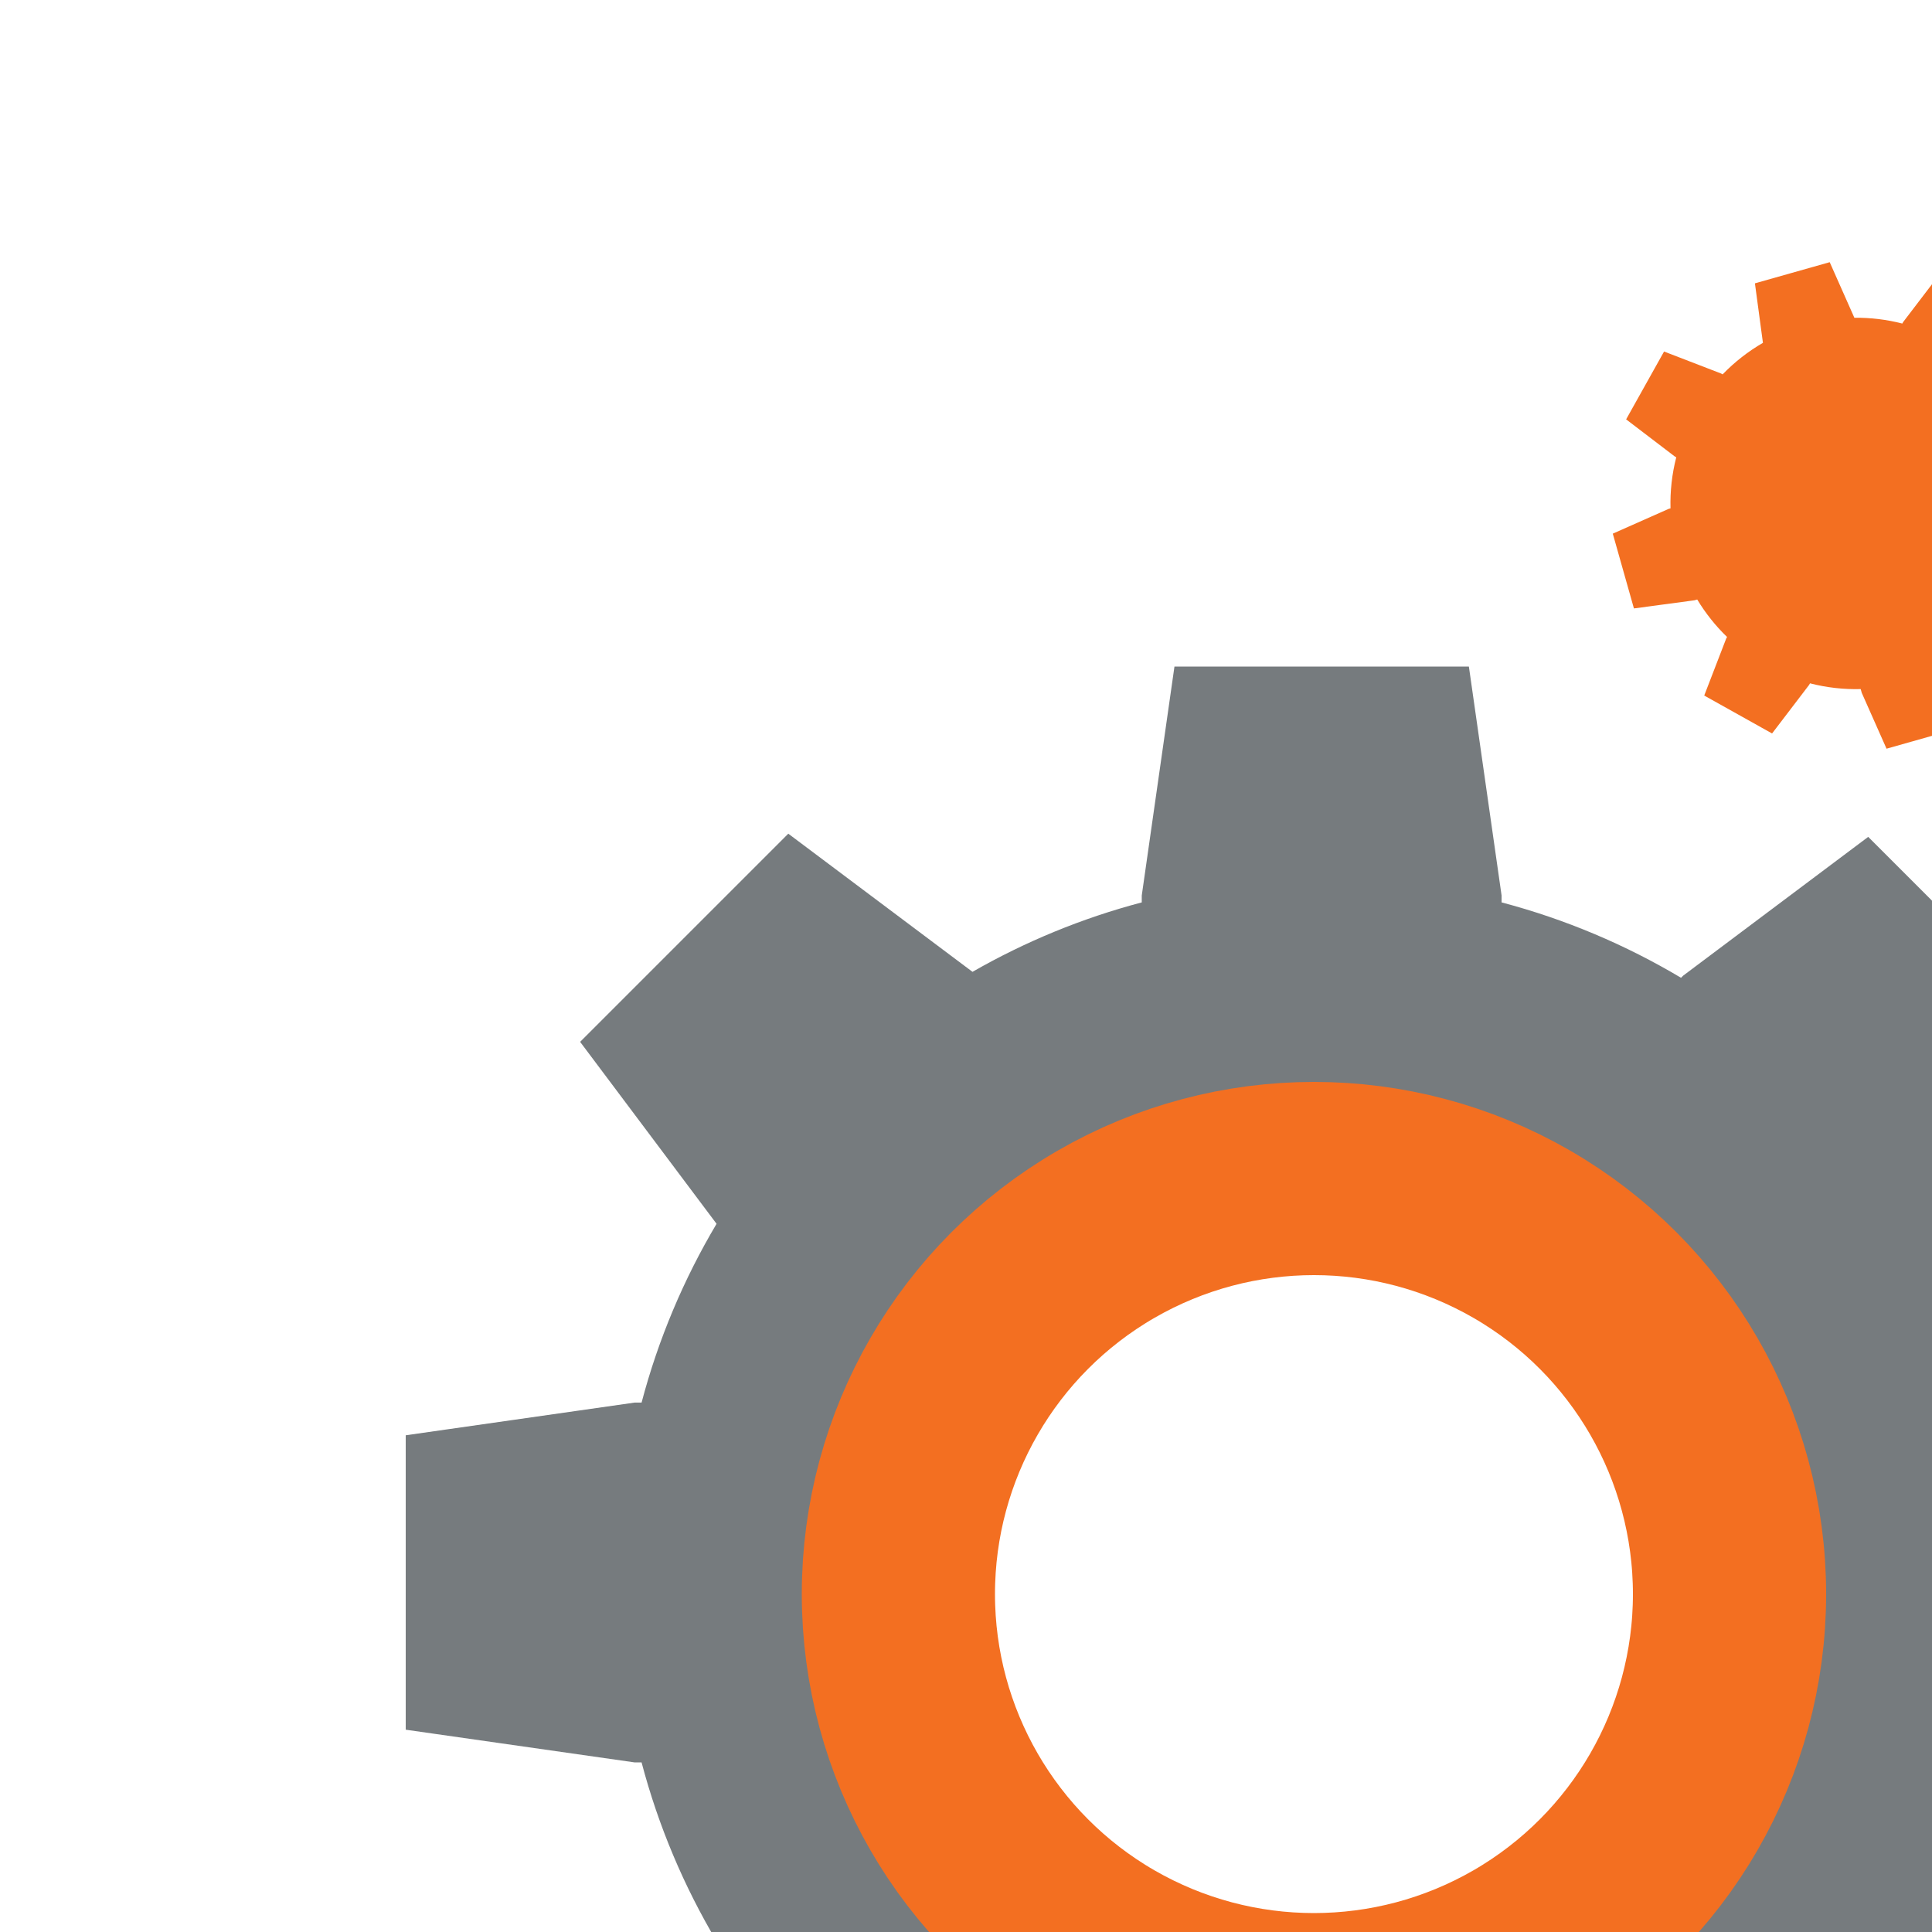
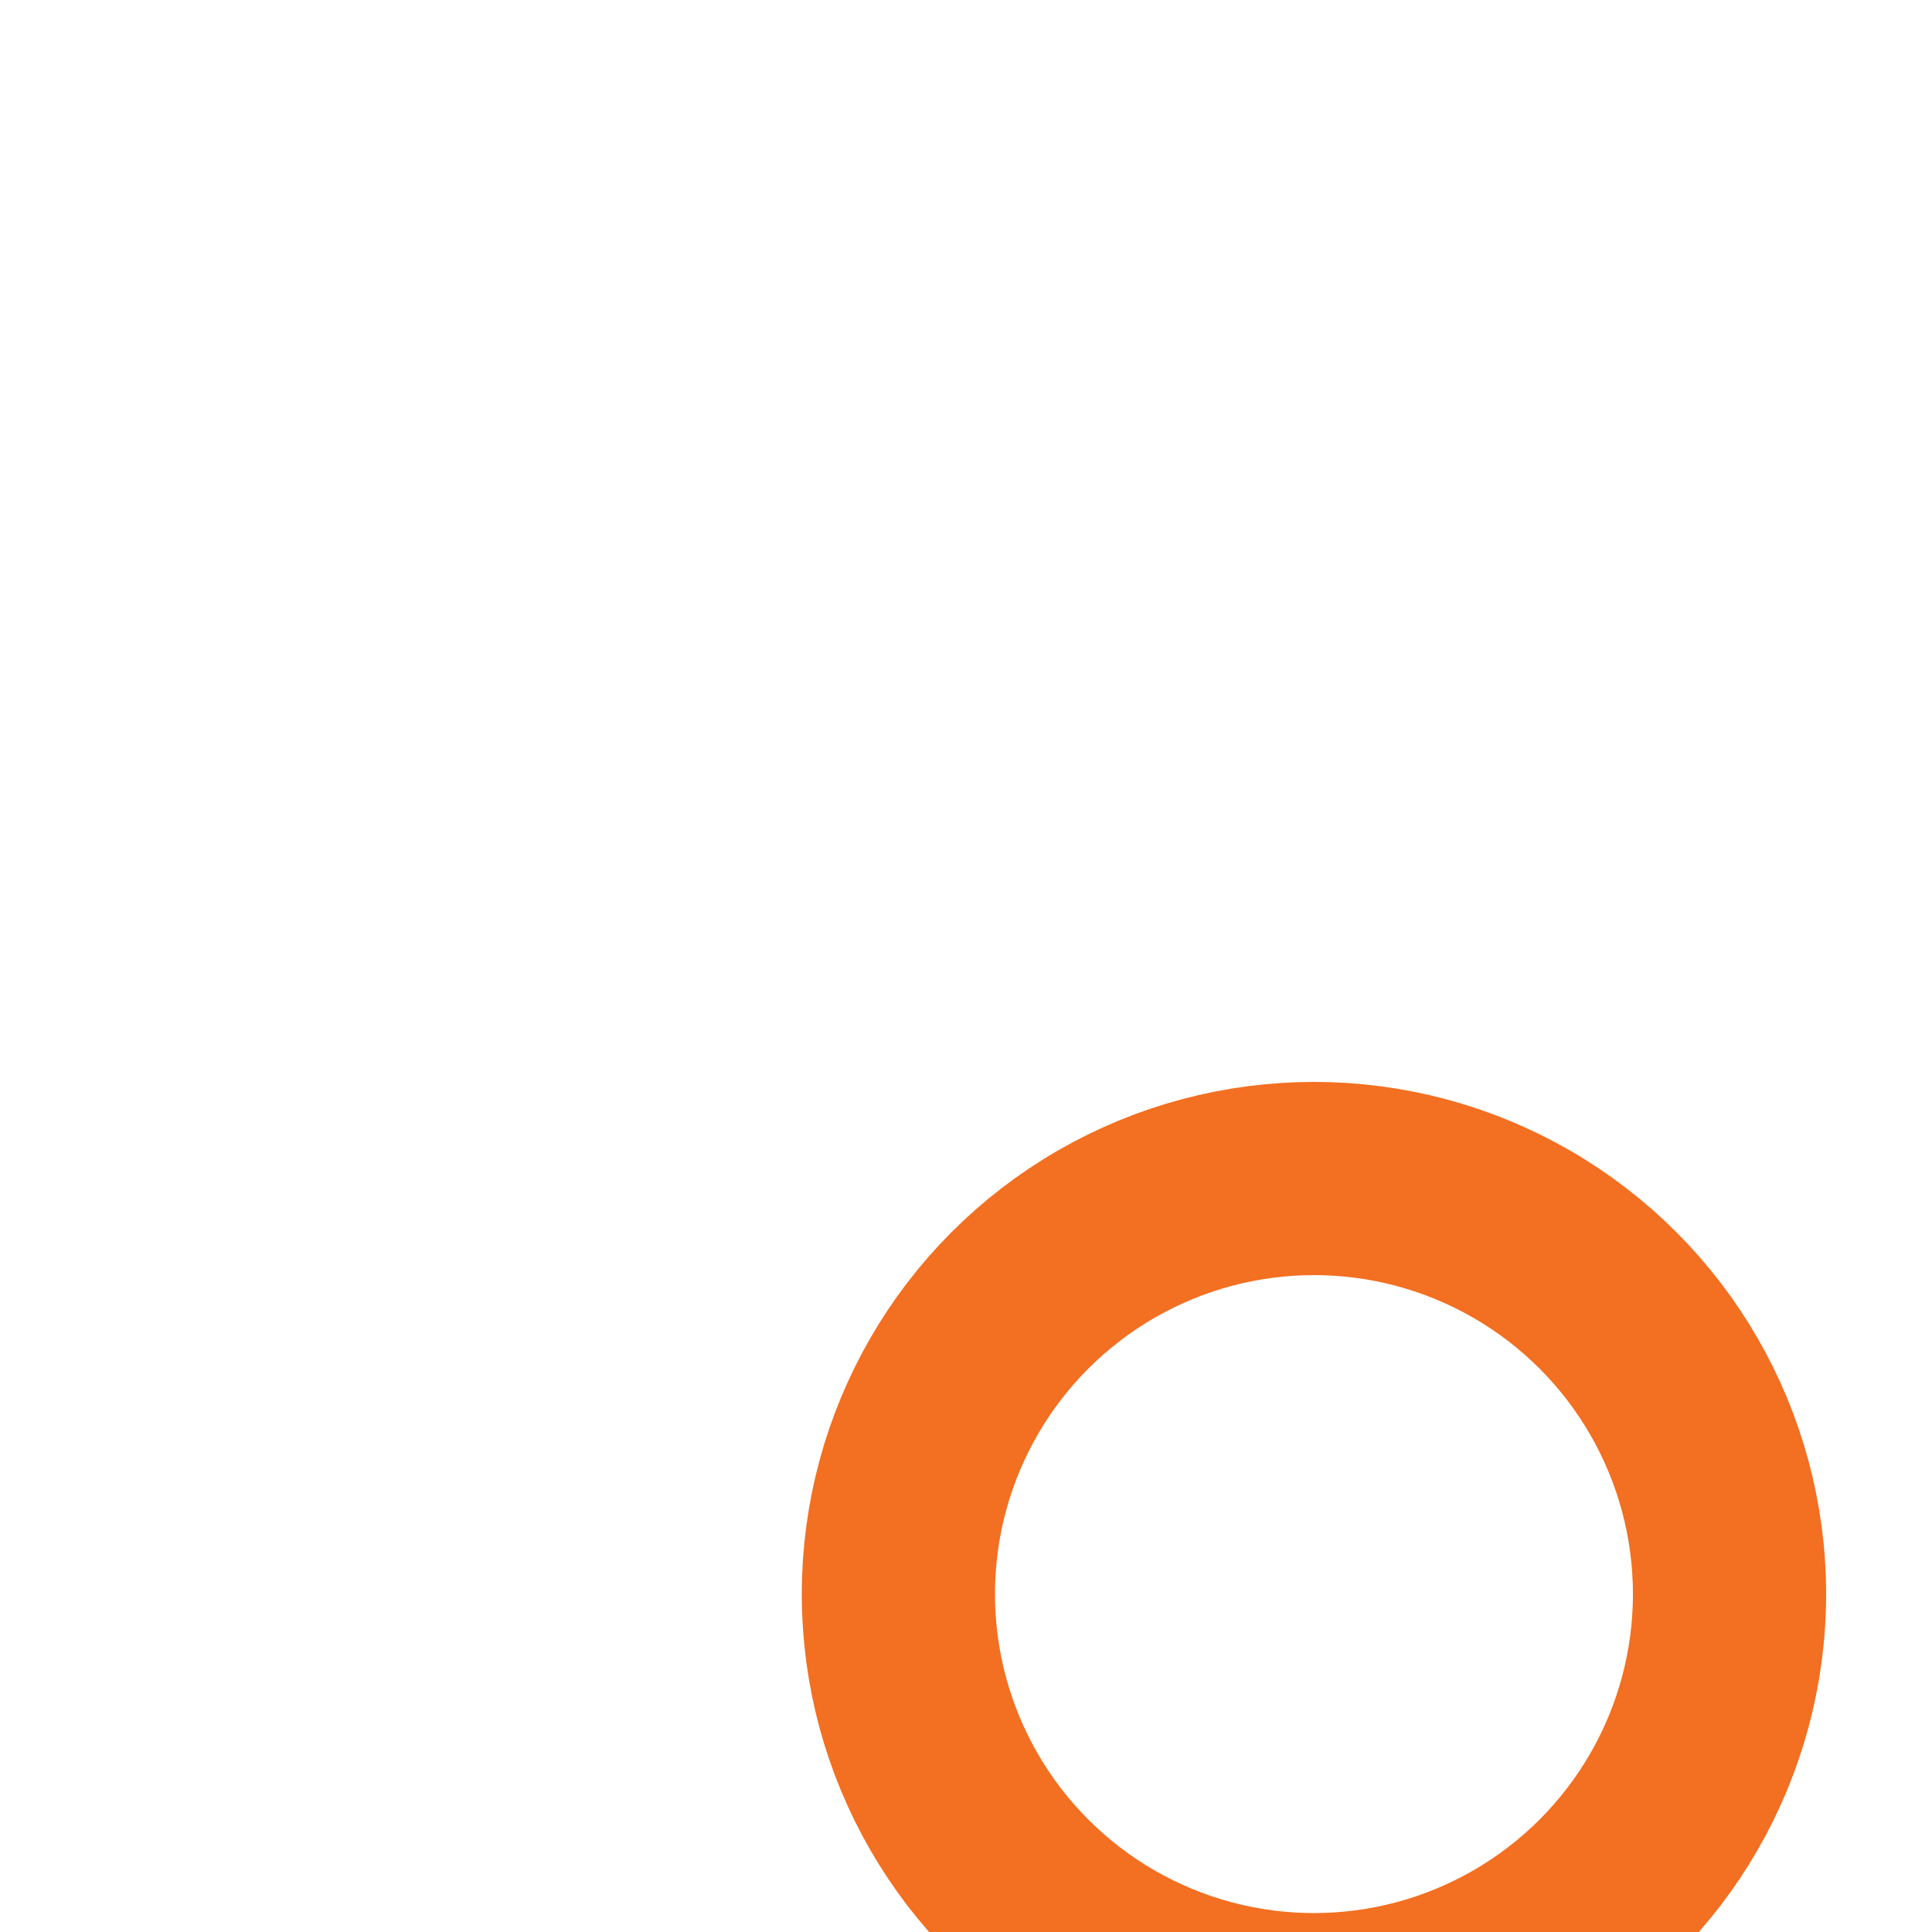
<svg xmlns="http://www.w3.org/2000/svg" width="200" height="200" viewBox="0 0 200 200" fill="none">
  <g clip-path="url(#clip0)">
-     <path d="M207.875 32.231L200.852 28.305L197.018 33.331L196.926 33.494C195.286 33.072 193.618 32.876 191.963 32.894L189.411 27.141L181.669 29.331L182.498 35.49C180.98 36.37 179.573 37.462 178.325 38.755L178.161 38.663L172.263 36.39L168.336 43.412L173.362 47.246L173.526 47.338C173.076 49.085 172.883 50.864 172.931 52.624L172.733 52.68L166.955 55.243L169.144 62.985L175.409 62.142L175.696 62.061C176.544 63.467 177.578 64.773 178.786 65.939L178.695 66.103L176.421 72.002L183.444 75.928L187.278 70.902L187.37 70.738C189.104 71.185 190.871 71.379 192.619 71.334L192.729 71.726L195.293 77.504L203.035 75.315L202.192 69.05L202.061 68.587C203.479 67.736 204.796 66.695 205.971 65.478L206.135 65.57L212.033 67.843L215.96 60.82L210.934 56.986L210.77 56.895C211.188 55.268 211.385 53.614 211.371 51.973L211.539 51.925L217.318 49.362L215.128 41.62L208.863 42.462L208.784 42.485C207.904 40.96 206.807 39.546 205.51 38.293L205.601 38.13L207.875 32.231Z" fill="#F36F21" />
-     <path fill-rule="evenodd" clip-rule="evenodd" d="M121.58 69H152.058L155.444 92.705V93.416C162.051 95.159 168.289 97.807 174.02 101.22L174.239 101.001L193.396 86.633L214.947 108.184L200.579 127.34L200.112 127.808C203.191 133.209 205.599 139.042 207.222 145.194H207.933L231.638 148.58V179.058L207.933 182.444H207.222C205.587 188.642 203.155 194.516 200.042 199.951L201.33 201.239L215.698 220.396L194.147 241.947L174.991 227.579L173.9 226.489C168.203 229.868 162.005 232.491 155.444 234.222V234.933L152.058 258.638H121.58L118.194 234.933V234.222C112.042 232.599 106.209 230.191 100.808 227.112L100.009 227.911L80.852 242.278L59.301 220.727L73.669 201.571L74.22 201.02C70.807 195.289 68.159 189.051 66.416 182.444H65.705L42 179.058V148.58L65.705 145.194H66.416C68.152 138.614 70.786 132.399 74.179 126.687L60.053 107.852L81.603 86.302L100.673 100.604C106.111 97.487 111.991 95.052 118.194 93.416V92.705L121.58 69ZM135.941 207.717C159.7 207.717 178.961 188.456 178.961 164.697C178.961 140.938 159.7 121.677 135.941 121.677C112.182 121.677 92.921 140.938 92.921 164.697C92.921 188.456 112.182 207.717 135.941 207.717Z" fill="#767B7E" />
    <circle cx="136.02" cy="165.02" r="43.02" stroke="#F36F21" stroke-width="20" />
  </g>
  <defs>
    <clipPath id="clip0">
      <rect width="200" height="200" fill="white" />
    </clipPath>
  </defs>
</svg>